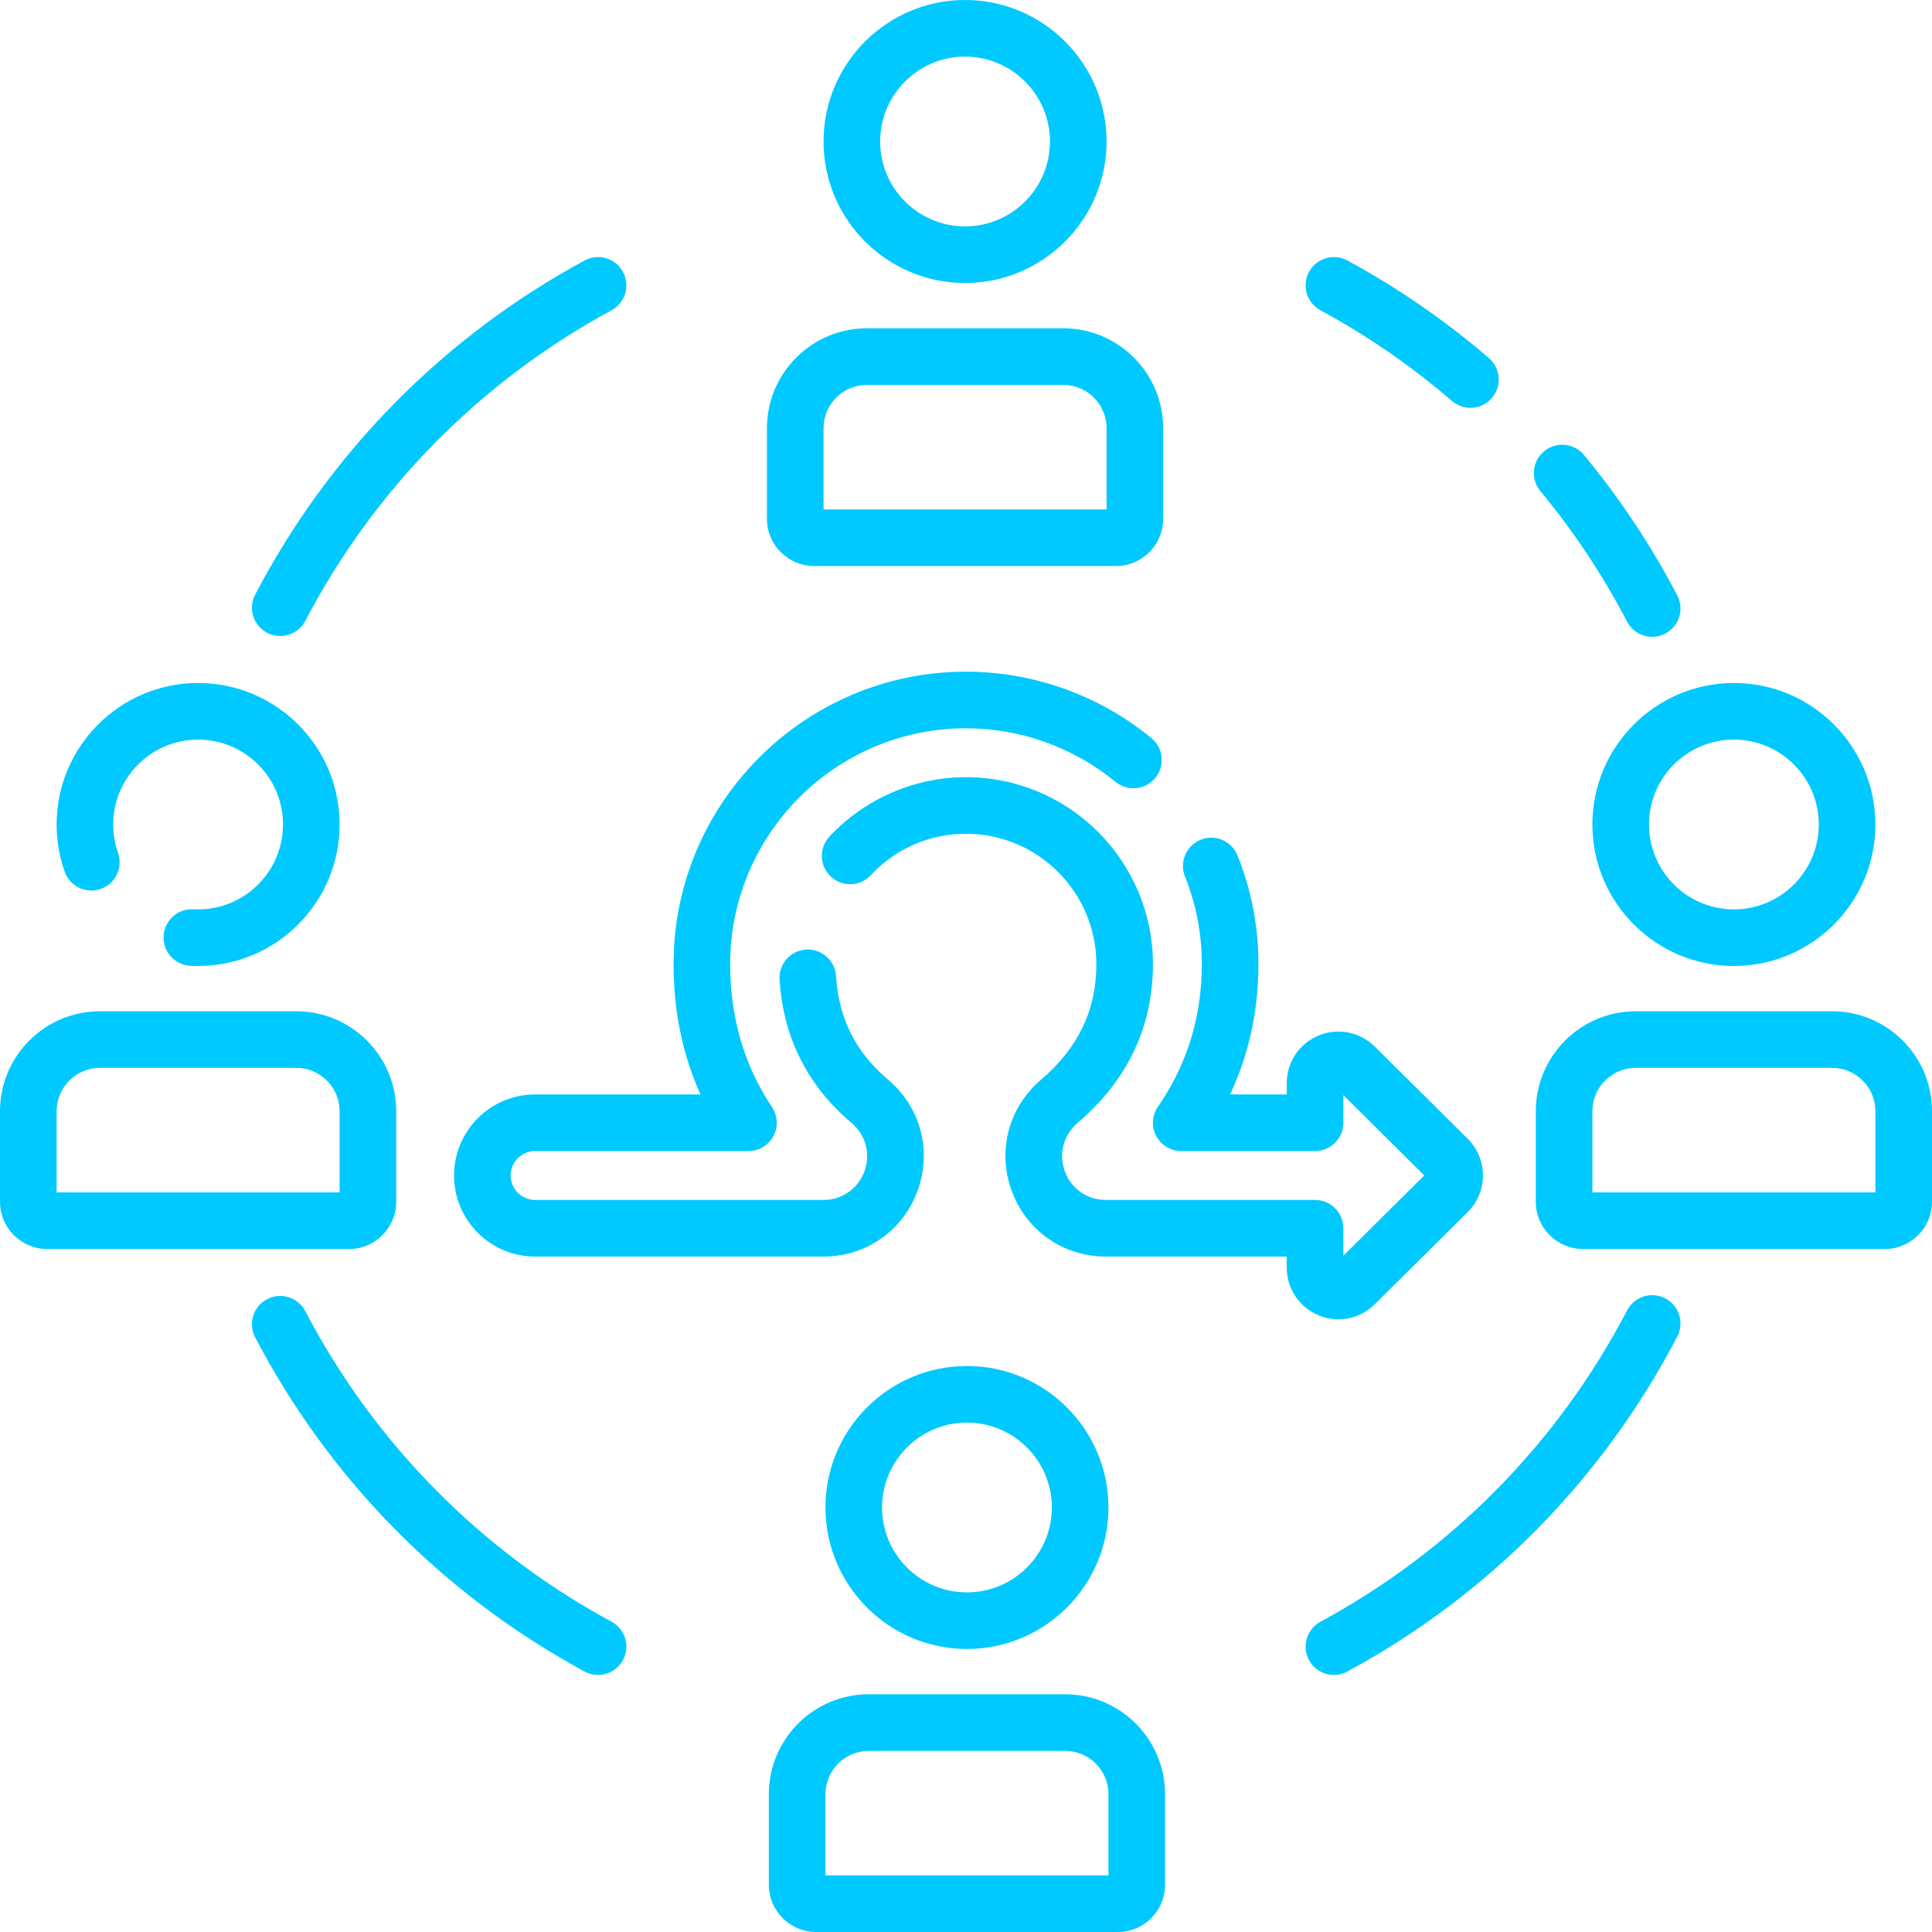
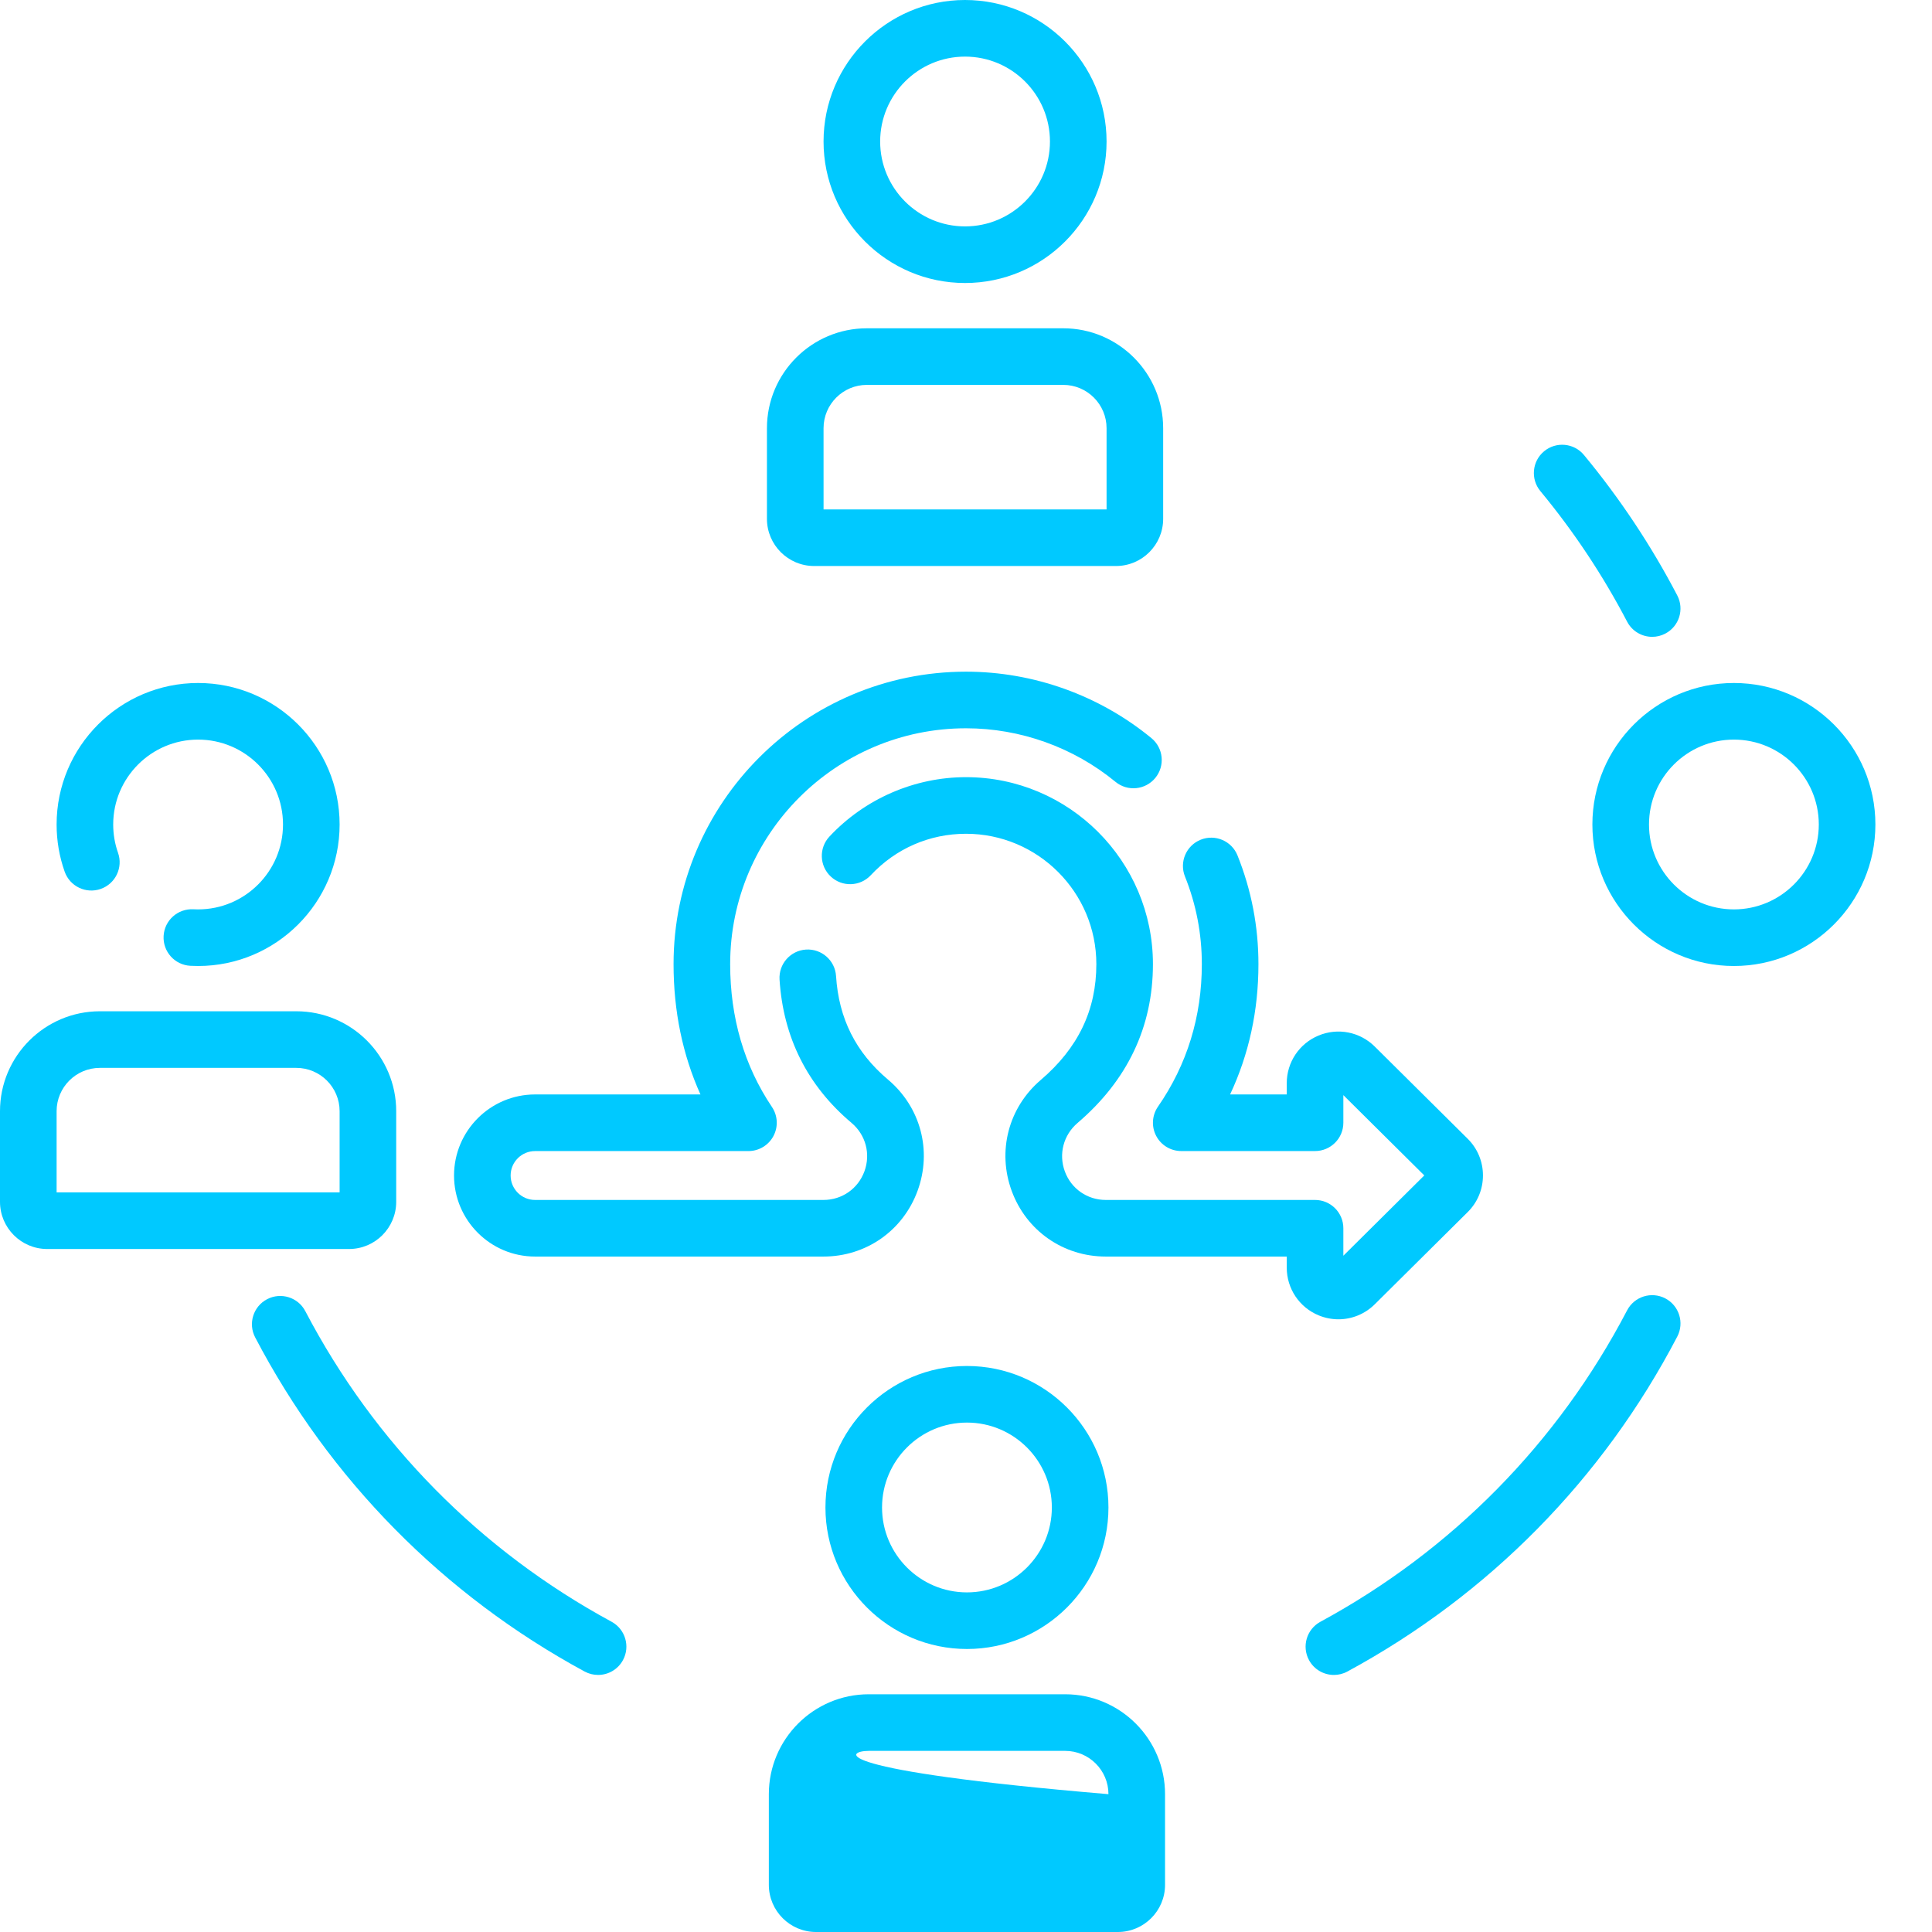
<svg xmlns="http://www.w3.org/2000/svg" width="120" height="120" viewBox="0 0 120 120" fill="none">
  <g clip-path="url(#clip0_2386_24112)">
    <path d="M59.941 17.578C64.788 17.578 68.731 13.636 68.731 8.789C68.731 3.943 64.788 0 59.941 0C55.095 0 51.152 3.943 51.152 8.789C51.152 13.636 55.095 17.578 59.941 17.578ZM59.941 3.516C62.849 3.516 65.215 5.881 65.215 8.789C65.215 11.697 62.849 14.062 59.941 14.062C57.033 14.062 54.668 11.697 54.668 8.789C54.668 5.881 57.033 3.516 59.941 3.516Z" fill="#00C9FF" />
    <path d="M50.566 35.156H69.316C70.932 35.156 72.246 33.842 72.246 32.227V26.596C72.246 23.174 69.463 20.391 66.041 20.391H53.841C50.42 20.391 47.636 23.174 47.636 26.596V32.227C47.637 33.842 48.951 35.156 50.566 35.156ZM51.152 26.596C51.152 25.113 52.359 23.906 53.842 23.906H66.041C67.524 23.906 68.731 25.113 68.731 26.596V31.641H51.153L51.152 26.596Z" fill="#00C9FF" />
    <path d="M51.27 93.633C51.27 98.479 55.212 102.422 60.059 102.422C64.905 102.422 68.848 98.479 68.848 93.633C68.848 88.786 64.905 84.844 60.059 84.844C55.212 84.844 51.27 88.786 51.27 93.633ZM60.059 88.359C62.967 88.359 65.332 90.725 65.332 93.633C65.332 96.54 62.967 98.906 60.059 98.906C57.151 98.906 54.785 96.54 54.785 93.633C54.785 90.725 57.151 88.359 60.059 88.359Z" fill="#00C9FF" />
-     <path d="M66.158 105.234H53.959C50.537 105.234 47.754 108.018 47.754 111.439V117.07C47.754 118.686 49.068 120 50.683 120H69.433C71.049 120 72.363 118.686 72.363 117.07V111.439C72.363 108.018 69.58 105.234 66.158 105.234ZM68.848 116.484H51.27V111.439C51.27 109.957 52.476 108.75 53.959 108.75H66.159C67.642 108.75 68.848 109.956 68.848 111.439L68.848 116.484Z" fill="#00C9FF" />
+     <path d="M66.158 105.234H53.959C50.537 105.234 47.754 108.018 47.754 111.439V117.07C47.754 118.686 49.068 120 50.683 120H69.433C71.049 120 72.363 118.686 72.363 117.07V111.439C72.363 108.018 69.58 105.234 66.158 105.234ZM68.848 116.484V111.439C51.27 109.957 52.476 108.75 53.959 108.75H66.159C67.642 108.75 68.848 109.956 68.848 111.439L68.848 116.484Z" fill="#00C9FF" />
    <path d="M98.906 51.211C98.906 56.057 102.849 60 107.695 60C112.542 60 116.484 56.057 116.484 51.211C116.484 46.364 112.542 42.422 107.695 42.422C102.849 42.422 98.906 46.364 98.906 51.211ZM107.695 45.938C110.603 45.938 112.969 48.303 112.969 51.211C112.969 54.119 110.603 56.484 107.695 56.484C104.787 56.484 102.422 54.119 102.422 51.211C102.422 48.303 104.787 45.938 107.695 45.938Z" fill="#00C9FF" />
-     <path d="M113.795 62.812H101.595C98.174 62.812 95.391 65.596 95.391 69.017V74.648C95.391 76.264 96.705 77.578 98.32 77.578H117.07C118.686 77.578 120 76.264 120 74.648V69.017C120 65.596 117.217 62.812 113.795 62.812ZM116.484 74.062H98.906V69.017C98.906 67.535 100.113 66.328 101.595 66.328H113.795C115.278 66.328 116.485 67.534 116.485 69.017L116.484 74.062Z" fill="#00C9FF" />
    <path d="M6.259 55.212C7.174 54.889 7.654 53.884 7.331 52.969C7.132 52.406 7.031 51.815 7.031 51.211C7.031 48.303 9.397 45.938 12.305 45.938C15.213 45.938 17.578 48.303 17.578 51.211C17.578 54.119 15.213 56.484 12.305 56.484C12.207 56.484 12.11 56.482 12.014 56.477C11.044 56.423 10.215 57.165 10.162 58.135C10.108 59.104 10.85 59.933 11.82 59.987C11.98 59.995 12.142 60 12.305 60C17.151 60 21.094 56.057 21.094 51.211C21.094 46.364 17.151 42.422 12.305 42.422C7.458 42.422 3.516 46.364 3.516 51.211C3.516 52.215 3.684 53.2 4.016 54.14C4.339 55.055 5.344 55.536 6.259 55.212Z" fill="#00C9FF" />
    <path d="M24.609 74.648V69.017C24.609 65.596 21.826 62.812 18.404 62.812H6.205C2.783 62.812 0 65.596 0 69.017V74.648C0 76.264 1.314 77.578 2.93 77.578H21.68C23.295 77.578 24.609 76.264 24.609 74.648ZM21.094 74.062H3.516V69.017C3.516 67.534 4.722 66.328 6.205 66.328H18.405C19.887 66.328 21.094 67.534 21.094 69.017V74.062Z" fill="#00C9FF" />
    <path d="M83.133 81.944C83.962 81.944 84.775 81.621 85.389 81.011L91.161 75.285C91.773 74.678 92.109 73.869 92.109 73.008C92.109 72.146 91.772 71.337 91.161 70.73L85.389 65.004C84.466 64.088 83.095 63.82 81.896 64.32C80.697 64.819 79.922 65.981 79.922 67.281V67.978H76.404C77.573 65.483 78.164 62.772 78.164 59.883C78.164 57.552 77.726 55.281 76.863 53.132C76.502 52.231 75.478 51.795 74.577 52.156C73.676 52.518 73.239 53.541 73.601 54.442C74.296 56.173 74.648 58.003 74.648 59.883C74.648 63.145 73.732 66.124 71.924 68.735C71.552 69.273 71.508 69.972 71.812 70.552C72.115 71.131 72.715 71.494 73.369 71.494H81.68C82.65 71.494 83.438 70.707 83.438 69.736V68.02L88.465 73.008L83.438 77.996V76.289C83.438 75.318 82.65 74.531 81.68 74.531H68.682C67.535 74.531 66.537 73.837 66.14 72.762C65.742 71.682 66.051 70.5 66.928 69.75C70.035 67.094 71.611 63.774 71.611 59.883C71.611 53.48 66.402 48.271 60 48.271C56.8 48.271 53.708 49.616 51.517 51.961C50.855 52.67 50.892 53.782 51.602 54.445C52.311 55.108 53.423 55.07 54.086 54.361C55.637 52.701 57.738 51.787 60 51.787C64.464 51.787 68.096 55.419 68.096 59.883C68.096 62.739 66.967 65.093 64.644 67.078C62.635 68.795 61.928 71.504 62.842 73.98C63.755 76.451 66.047 78.047 68.682 78.047H79.922V78.734C79.922 80.034 80.697 81.196 81.896 81.696C82.297 81.862 82.717 81.944 83.133 81.944Z" fill="#00C9FF" />
    <path d="M33.235 67.978C30.459 67.978 28.201 70.237 28.201 73.013C28.201 75.788 30.459 78.047 33.235 78.047H51.145C53.79 78.047 56.086 76.442 56.994 73.958C57.902 71.472 57.181 68.763 55.156 67.056C53.152 65.366 52.096 63.261 51.928 60.621C51.866 59.653 51.031 58.92 50.062 58.979C49.093 59.041 48.358 59.876 48.419 60.845C48.648 64.441 50.153 67.436 52.89 69.744C53.773 70.488 54.087 71.669 53.692 72.752C53.297 73.833 52.297 74.531 51.145 74.531H33.235C32.398 74.531 31.716 73.85 31.716 73.013C31.716 72.175 32.398 71.495 33.235 71.495H46.488C47.137 71.495 47.734 71.136 48.039 70.563C48.345 69.99 48.309 69.295 47.947 68.756C46.225 66.195 45.352 63.209 45.352 59.883C45.352 51.806 51.923 45.235 60 45.235C63.376 45.235 66.673 46.416 69.284 48.561C70.034 49.178 71.141 49.069 71.758 48.319C72.374 47.569 72.266 46.461 71.516 45.845C68.278 43.184 64.188 41.719 60 41.719C49.984 41.719 41.836 49.867 41.836 59.883C41.836 62.799 42.396 65.51 43.506 67.978H33.235Z" fill="#00C9FF" />
    <path d="M101.062 38.61C101.375 39.211 101.988 39.555 102.622 39.555C102.896 39.555 103.174 39.491 103.433 39.355C104.294 38.906 104.628 37.844 104.178 36.983C102.564 33.891 100.614 30.956 98.383 28.261C97.764 27.513 96.656 27.409 95.908 28.028C95.16 28.647 95.056 29.755 95.675 30.503C97.749 33.008 99.561 35.736 101.062 38.61Z" fill="#00C9FF" />
-     <path d="M82.014 19.27C84.922 20.846 87.671 22.741 90.184 24.905C90.516 25.191 90.924 25.331 91.33 25.331C91.824 25.331 92.315 25.123 92.663 24.72C93.296 23.984 93.213 22.874 92.478 22.241C89.774 19.913 86.817 17.874 83.688 16.179C82.834 15.716 81.767 16.034 81.305 16.887C80.843 17.741 81.16 18.808 82.014 19.27Z" fill="#00C9FF" />
-     <path d="M16.591 39.304C16.851 39.44 17.13 39.505 17.404 39.505C18.038 39.505 18.649 39.162 18.963 38.562C23.26 30.355 29.838 23.684 37.986 19.27C38.839 18.808 39.156 17.741 38.694 16.887C38.231 16.034 37.165 15.716 36.311 16.179C27.546 20.927 20.471 28.103 15.849 36.932C15.398 37.792 15.73 38.854 16.591 39.304Z" fill="#00C9FF" />
    <path d="M37.986 100.729C29.838 96.316 23.26 89.645 18.963 81.438C18.513 80.577 17.451 80.246 16.591 80.695C15.73 81.146 15.398 82.208 15.849 83.068C20.471 91.897 27.547 99.073 36.311 103.821C36.578 103.965 36.864 104.033 37.147 104.033C37.771 104.033 38.376 103.7 38.694 103.112C39.156 102.259 38.839 101.192 37.986 100.729Z" fill="#00C9FF" />
    <path d="M103.434 80.645C102.573 80.195 101.511 80.529 101.062 81.389C96.766 89.619 90.179 96.307 82.014 100.73C81.16 101.193 80.843 102.259 81.305 103.113C81.623 103.701 82.228 104.034 82.853 104.034C83.135 104.034 83.422 103.966 83.688 103.822C92.472 99.064 99.557 91.87 104.179 83.017C104.628 82.156 104.294 81.094 103.434 80.645Z" fill="#00C9FF" />
  </g>
  <defs>
    <clipPath id="clip0_2386_24112">
      <rect width="120" height="120" fill="white" />
    </clipPath>
  </defs>
</svg>